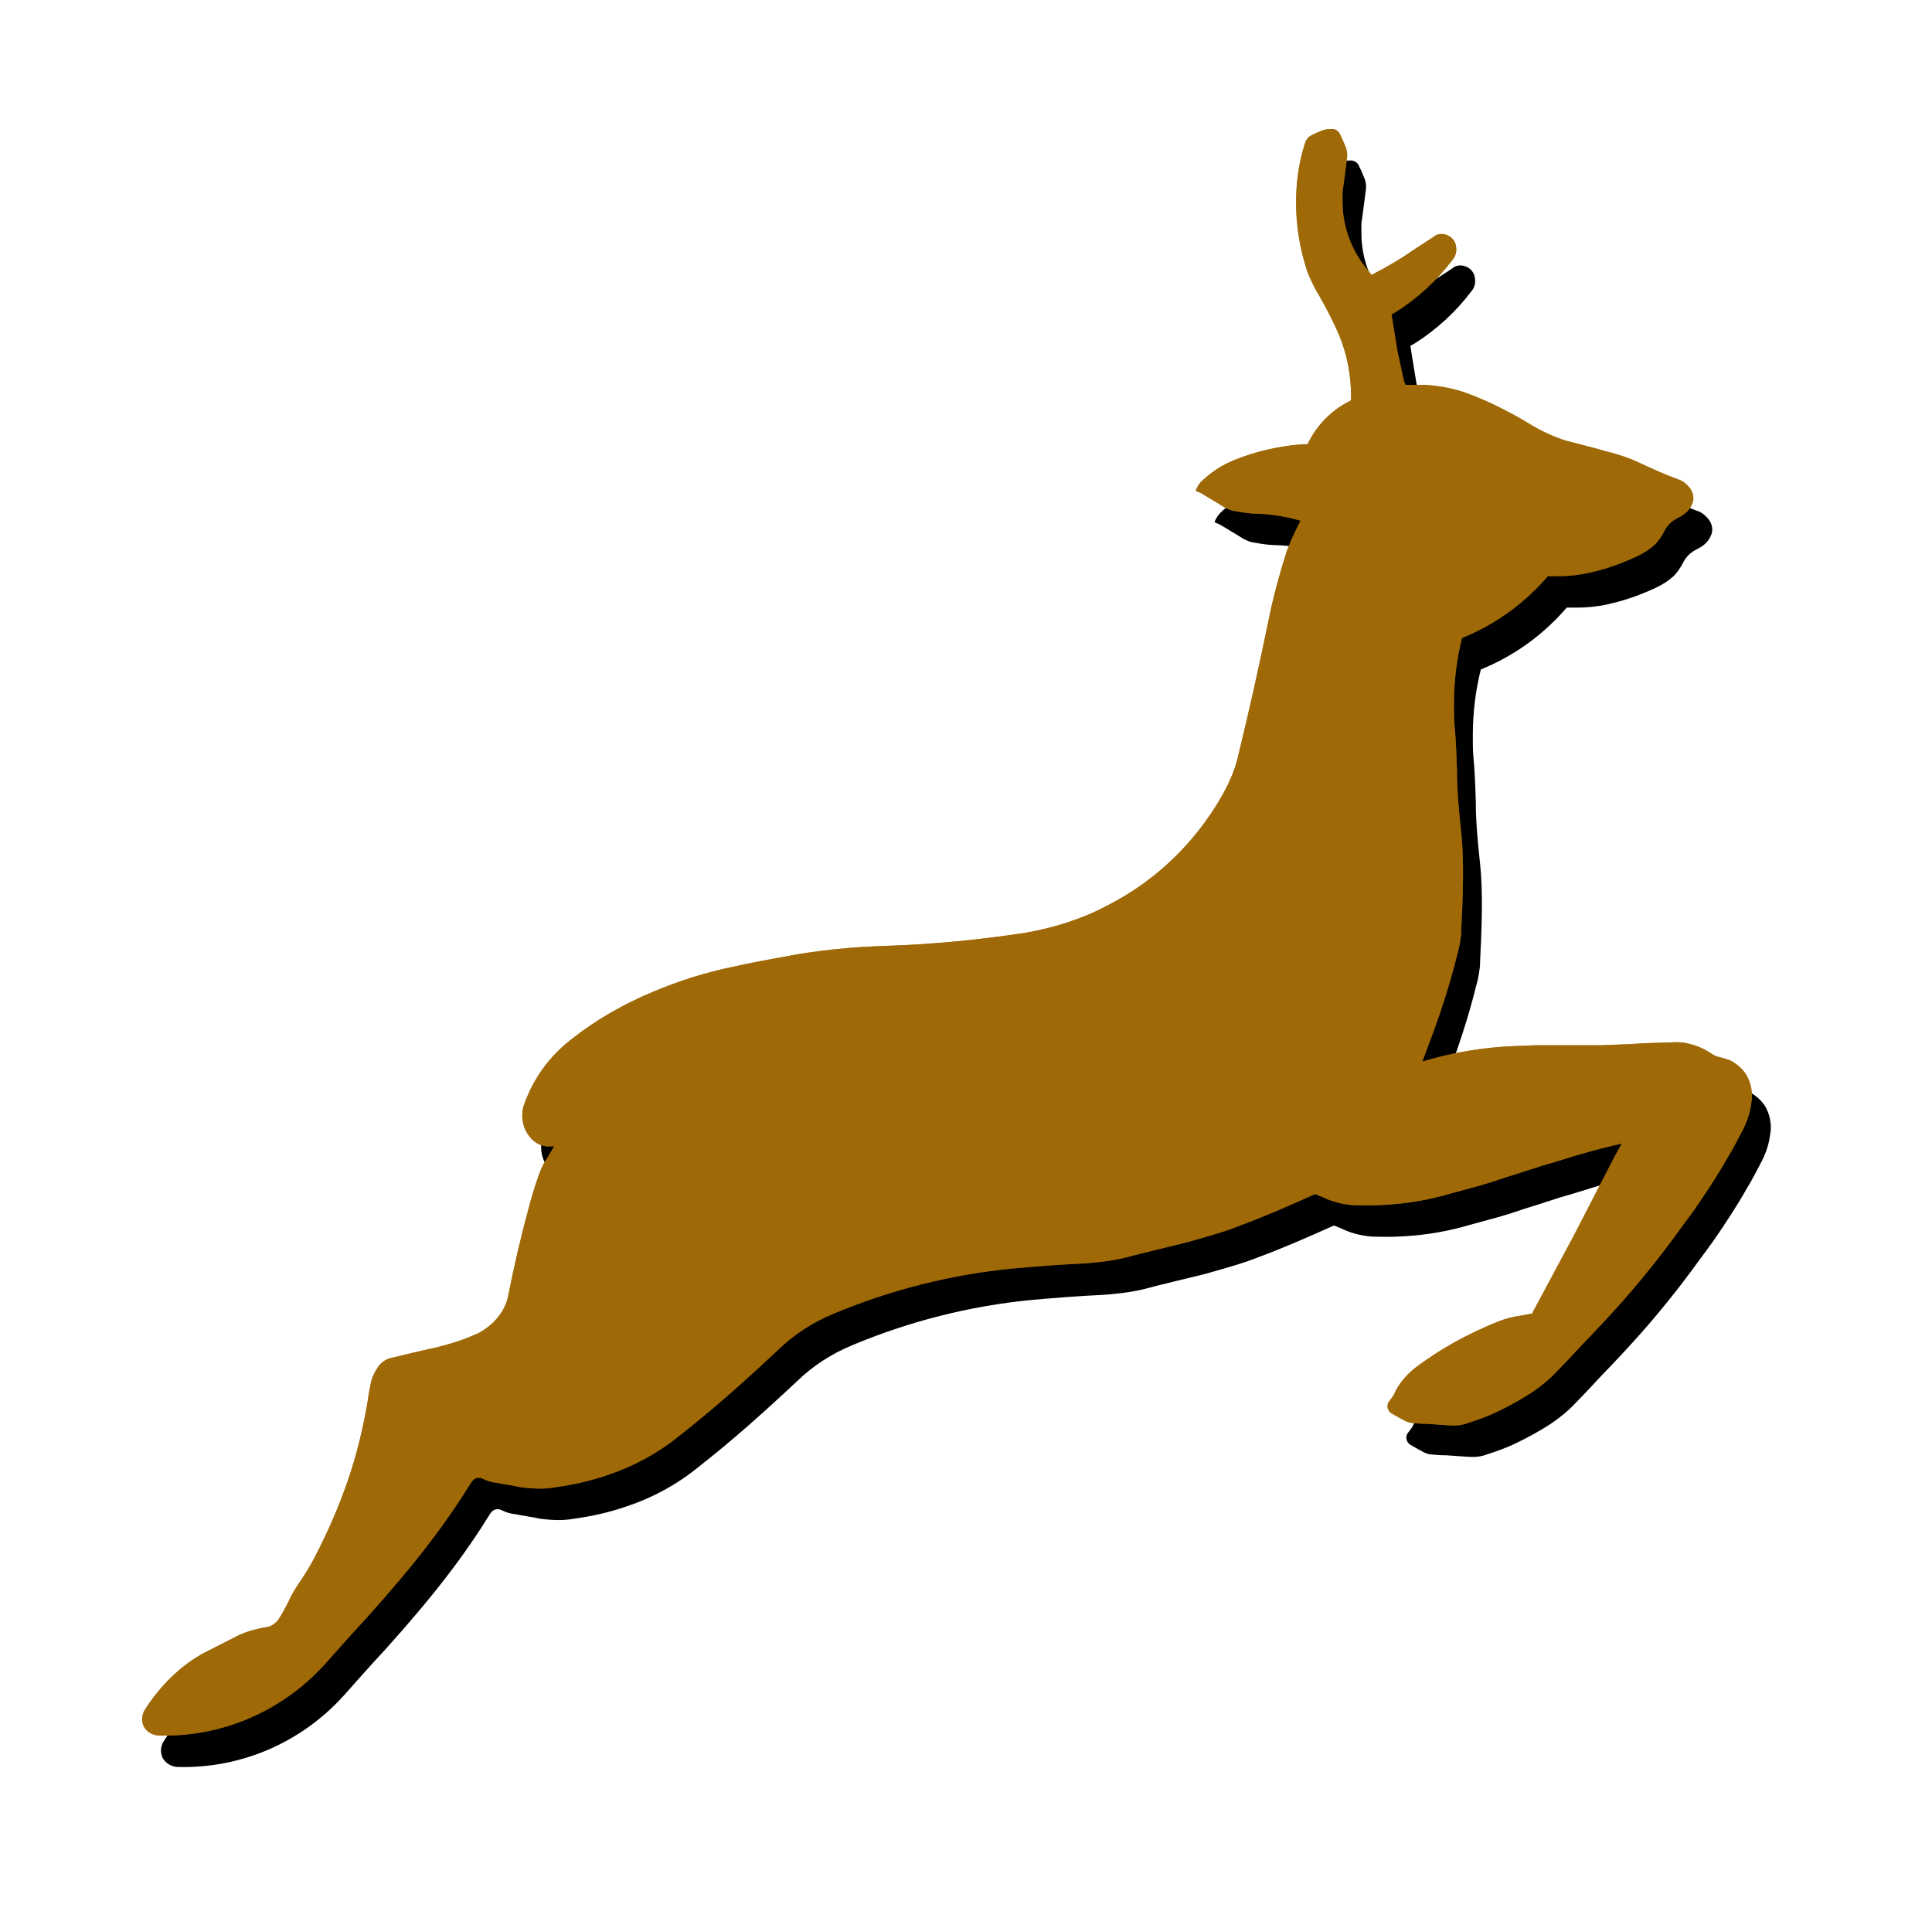
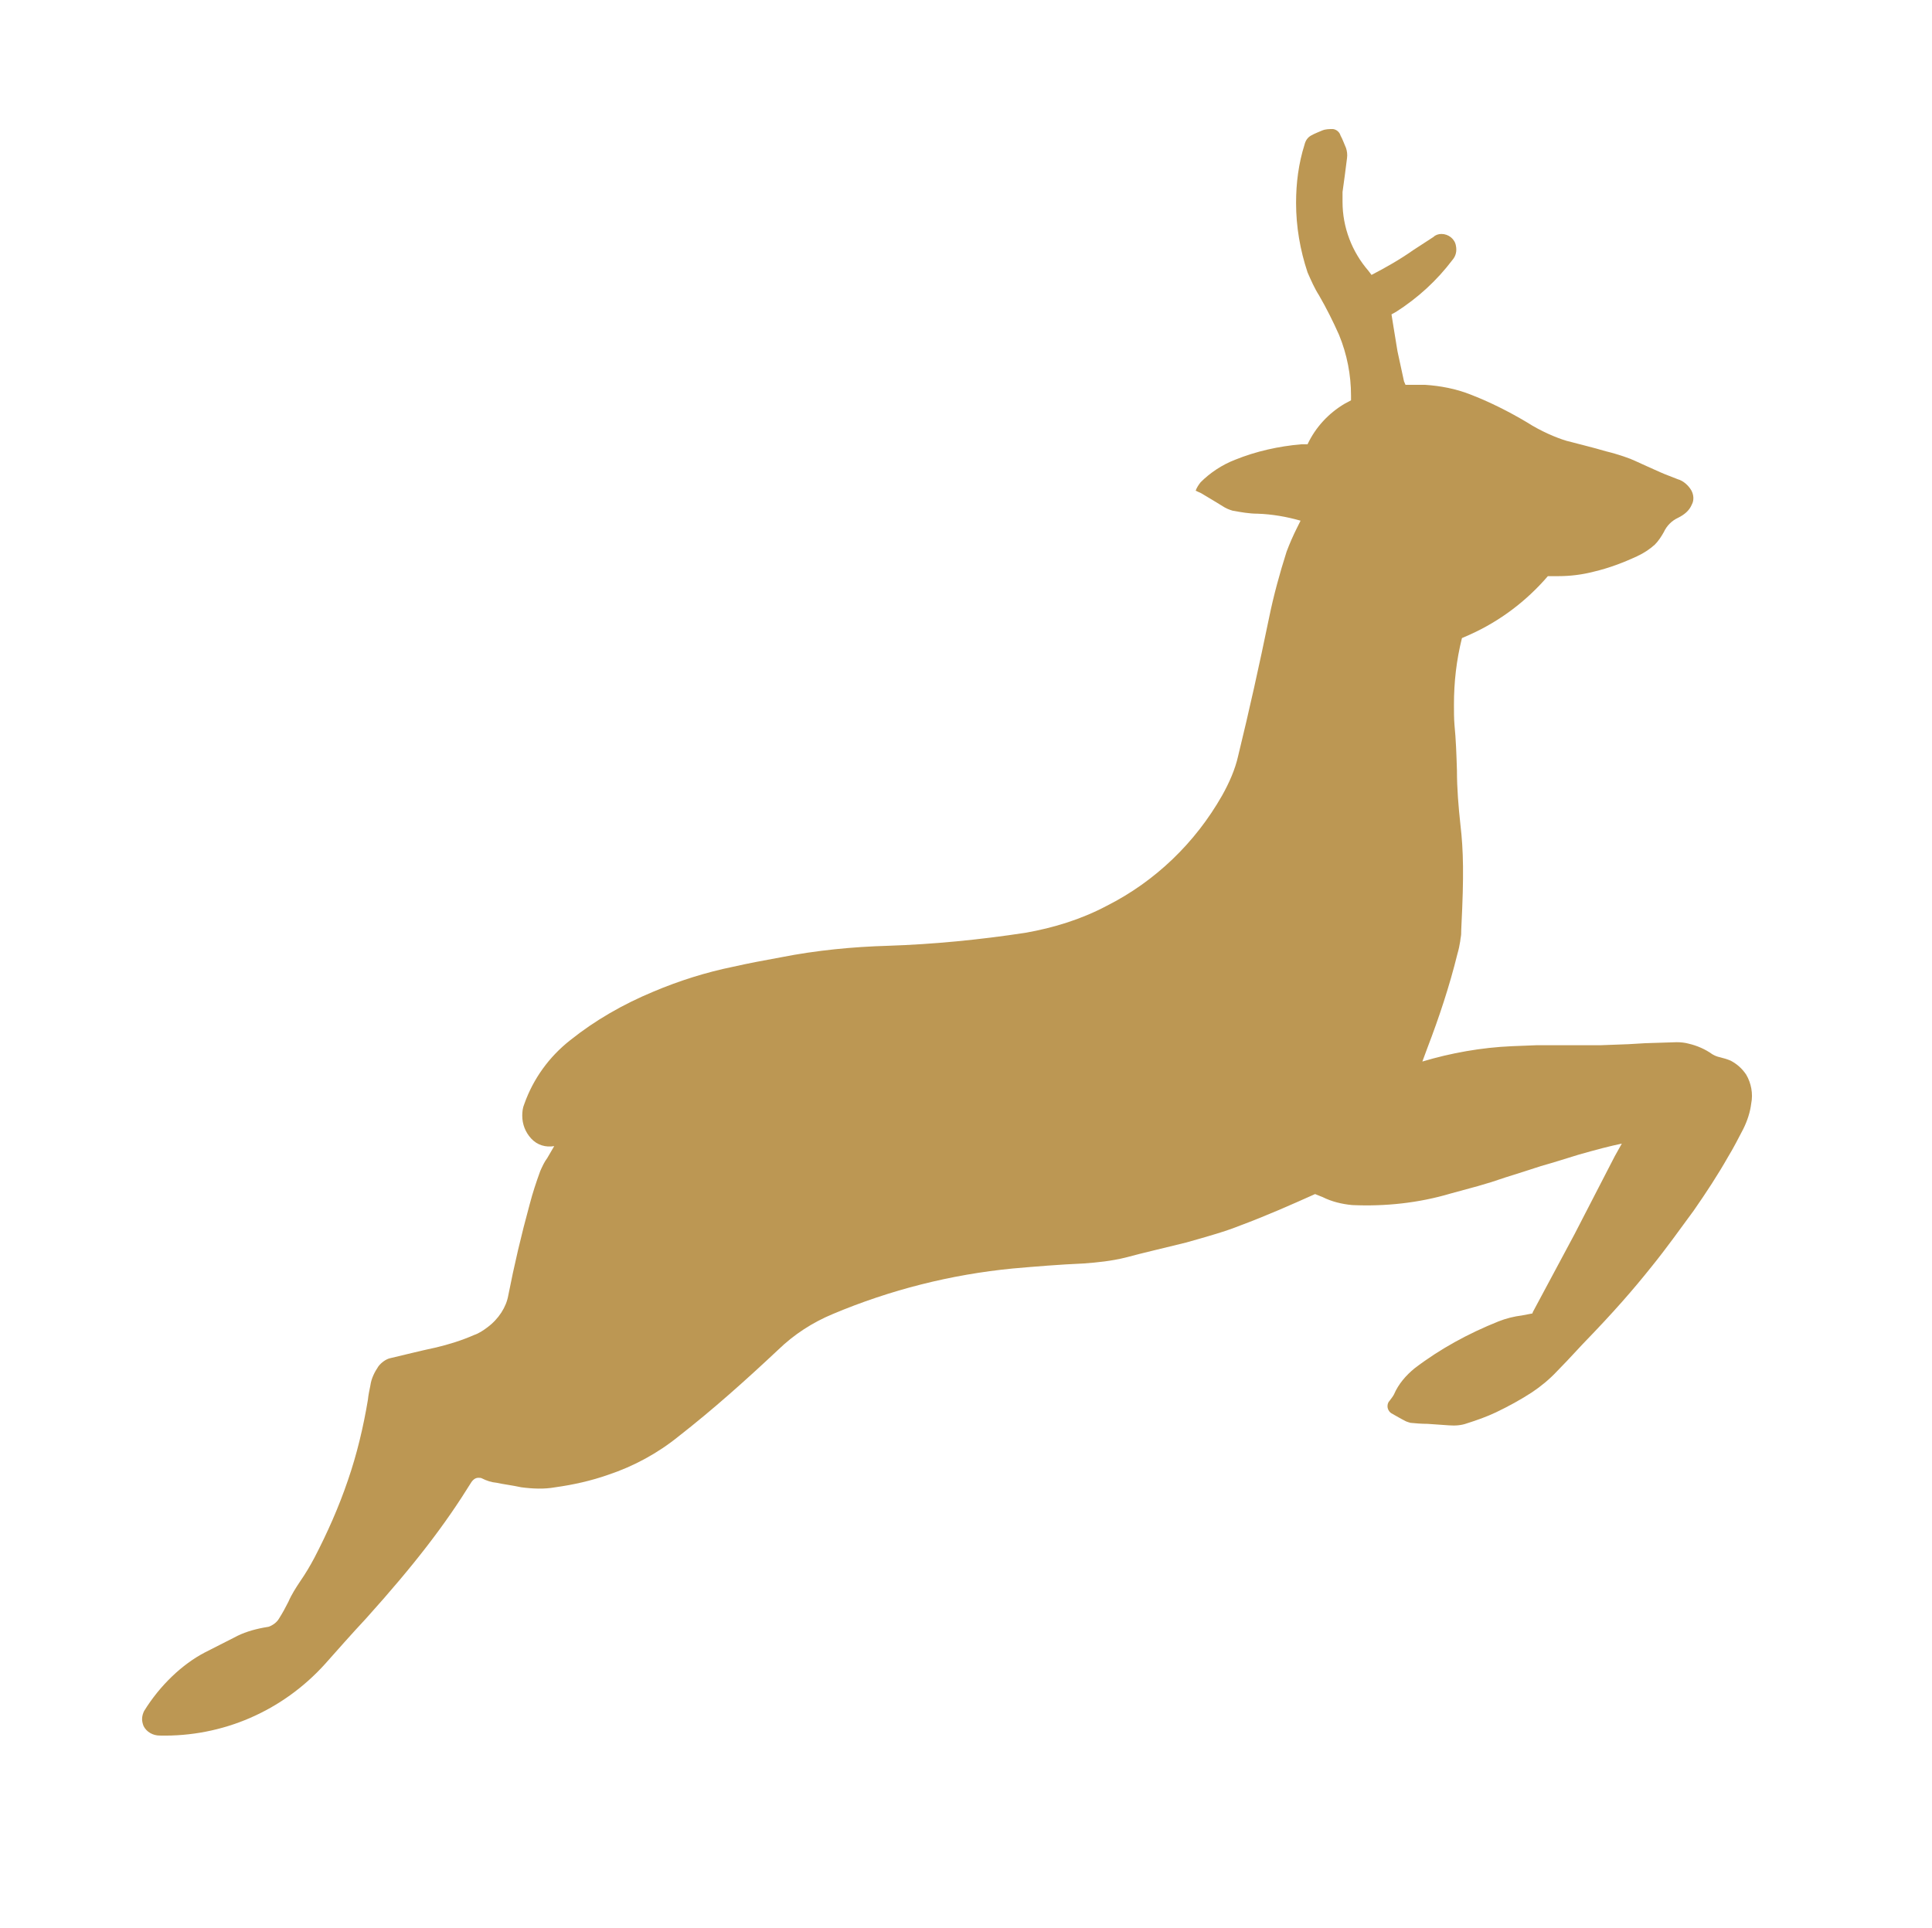
<svg xmlns="http://www.w3.org/2000/svg" xmlns:ns1="http://www.inkscape.org/namespaces/inkscape" xmlns:ns2="http://sodipodi.sourceforge.net/DTD/sodipodi-0.dtd" width="225.778mm" height="225.329mm" viewBox="0 0 800 798.409" id="svg4629" version="1.1" ns1:version="0.91 r13725" ns2:docname="Deer3.svg">
  <defs id="defs4631">
    <filter style="color-interpolation-filters:sRGB" ns1:label="Blur" id="filter4812">
      <feGaussianBlur stdDeviation="4 4" result="blur" id="feGaussianBlur4814" />
    </filter>
    <filter ns1:menu-tooltip="Bright metallic effect for any color" ns1:menu="Bevels" ns1:label="Blur" style="color-interpolation-filters:sRGB" id="filter4862" height="1" width="1" y="0" x="0">
      <feGaussianBlur result="result6" stdDeviation="8" in="SourceGraphic" id="feGaussianBlur4864" />
      <feComposite in2="SourceGraphic" in="result6" operator="xor" result="result10" id="feComposite4866" />
      <feGaussianBlur result="result2" stdDeviation="8" id="feGaussianBlur4868" />
      <feComposite in2="SourceGraphic" operator="atop" in="result10" result="result91" id="feComposite4870" />
      <feComposite result="result4" in="result2" operator="xor" in2="result91" id="feComposite4872" />
      <feGaussianBlur in="result4" result="result3" stdDeviation="4" id="feGaussianBlur4874" />
      <feSpecularLighting result="result5" specularExponent="5" specularConstant="1.1" surfaceScale="18" id="feSpecularLighting4876">
        <feDistantLight azimuth="235" elevation="55" id="feDistantLight4878" />
      </feSpecularLighting>
      <feComposite in="result3" k3="1.1" k2="0.5" operator="arithmetic" result="result7" in2="result5" k1="0.5" id="feComposite4880" k4="0" />
      <feComposite in="result7" operator="atop" in2="SourceGraphic" result="fbSourceGraphic" id="feComposite4882" />
      <feColorMatrix result="fbSourceGraphicAlpha" in="fbSourceGraphic" values="0 0 0 -1 0 0 0 0 -1 0 0 0 0 -1 0 0 0 0 1 0" id="feColorMatrix4884" />
      <feGaussianBlur id="feGaussianBlur4886" stdDeviation="2 2" result="blur" in="fbSourceGraphic" />
      <feColorMatrix id="feColorMatrix4888" values="1 0 0 0 0 0 1 0 0 0 0 0 1 0 0 0 0 0 50 0 " result="colormatrix" />
      <feComposite id="feComposite4890" in2="fbSourceGraphic" in="colormatrix" operator="in" />
    </filter>
  </defs>
  <ns2:namedview id="base" pagecolor="#ffffff" bordercolor="#666666" borderopacity="1.0" ns1:pageopacity="0.0" ns1:pageshadow="2" ns1:zoom="0.8391693" ns1:cx="399.99998" ns1:cy="399.20431" ns1:document-units="px" ns1:current-layer="layer1" showgrid="false" ns1:window-width="1600" ns1:window-height="837" ns1:window-x="-8" ns1:window-y="-8" ns1:window-maximized="1" fit-margin-top="0" fit-margin-left="0" fit-margin-right="0" fit-margin-bottom="0" />
  <g ns1:label="Layer 1" ns1:groupmode="layer" id="layer1" transform="translate(-117.829,141.323)">
    <g id="g4912" transform="matrix(2.604,0,0,2.604,-189.017,-1054.075)">
-       <path ns1:connector-curvature="0" d="m 347.033,524.282 0.794,-2.145 c 1.827,-4.766 3.495,-9.771 4.766,-14.935 0.397,-1.35 0.556,-2.622 0.636,-3.893 -0.159,2.78 -0.079,1.033 0,-0.636 0.397,-7.865 0.318,-11.916 -0.159,-15.968 -0.318,-2.939 -0.556,-5.799 -0.556,-8.659 -0.079,-2.542 -0.159,-4.925 -0.397,-7.309 -0.079,-1.033 -0.079,-2.065 -0.079,-3.178 0,-3.575 0.397,-7.07 1.271,-10.566 l 1.271,-0.556 c 4.766,-2.145 8.977,-5.323 12.393,-9.295 l 1.668,0 c 1.907,0 3.813,-0.238 5.64,-0.715 2.383,-0.556 4.687,-1.43 6.911,-2.463 1.033,-0.477 1.986,-1.112 2.78,-1.827 0.556,-0.556 1.033,-1.271 1.43,-1.986 0.477,-1.033 1.271,-1.827 2.304,-2.304 0.953,-0.477 1.748,-1.112 2.145,-2.065 0.397,-0.715 0.318,-1.589 -0.079,-2.304 -0.477,-0.794 -1.271,-1.509 -2.145,-1.748 -0.953,-0.397 -1.907,-0.715 -2.78,-1.112 -1.589,-0.715 -2.86,-1.271 -4.051,-1.827 -0.636,-0.318 -2.622,-1.033 -4.608,-1.509 -2.145,-0.636 -4.21,-1.112 -6.276,-1.668 -1.589,-0.477 -4.051,-1.509 -6.276,-2.939 -2.939,-1.748 -5.958,-3.257 -9.056,-4.449 -2.224,-0.874 -4.687,-1.35 -7.15,-1.509 l -3.098,0 -0.238,-0.556 -1.033,-4.766 -0.636,-3.893 -0.318,-1.986 0.715,-0.397 c 3.495,-2.224 6.514,-5.005 8.977,-8.262 0.556,-0.636 0.715,-1.43 0.556,-2.224 -0.159,-1.112 -1.192,-1.907 -2.304,-1.907 -0.477,0 -0.953,0.159 -1.271,0.477 l -3.178,2.065 c -2.145,1.509 -4.369,2.78 -6.673,3.972 l -0.477,-0.636 c -2.622,-3.019 -4.131,-6.911 -4.131,-10.963 l 0,-1.589 c 0.238,-1.668 0.477,-3.495 0.715,-5.402 0.079,-0.556 0,-1.112 -0.159,-1.589 -0.318,-0.715 -0.556,-1.43 -0.874,-1.986 -0.159,-0.556 -0.635,-0.953 -1.192,-1.033 -0.636,0 -1.192,0 -1.748,0.238 -0.556,0.238 -1.192,0.477 -1.748,0.794 -0.556,0.318 -0.874,0.794 -1.033,1.43 -0.953,3.019 -1.35,6.117 -1.35,9.295 0,3.734 0.636,7.467 1.827,11.042 0.556,1.271 1.112,2.542 1.827,3.654 1.192,2.065 2.224,4.131 3.178,6.276 1.271,3.098 1.907,6.355 1.907,9.692 l 0,0.715 -1.033,0.556 c -2.542,1.509 -4.608,3.734 -5.879,6.435 l -0.953,0 c -3.654,0.318 -7.229,1.112 -10.566,2.463 -2.065,0.794 -3.972,2.065 -5.481,3.575 -0.318,0.397 -0.636,0.874 -0.794,1.35 l 0.874,0.397 1.192,0.715 1.192,0.715 1.033,0.636 c 0.477,0.318 1.033,0.556 1.589,0.715 1.35,0.238 2.622,0.477 3.972,0.477 2.304,0.079 4.608,0.477 6.832,1.112 l -0.556,1.112 c -0.636,1.271 -1.192,2.542 -1.668,3.813 -1.112,3.495 -2.065,6.991 -2.78,10.486 -1.589,7.706 -3.178,14.855 -4.925,22.005 -0.477,2.145 -1.43,4.29 -2.542,6.276 -4.29,7.547 -10.645,13.664 -18.351,17.556 -4.051,2.145 -8.421,3.495 -12.949,4.29 -7.308,1.112 -14.617,1.827 -21.846,2.065 -5.561,0.159 -11.36,0.715 -17,1.827 -2.622,0.477 -5.164,0.953 -7.626,1.509 -4.29,0.874 -8.58,2.224 -12.71,3.972 -4.766,1.986 -9.215,4.528 -13.187,7.706 -3.336,2.622 -5.879,6.117 -7.309,10.168 -0.238,0.556 -0.318,1.192 -0.318,1.827 0,1.35 0.477,2.622 1.43,3.654 0.953,1.033 2.304,1.43 3.654,1.192 l -1.112,1.907 c -0.477,0.636 -0.794,1.35 -1.112,2.065 -0.636,1.748 -1.192,3.416 -1.668,5.243 -1.35,4.925 -2.463,9.692 -3.416,14.537 -0.318,1.827 -1.509,3.734 -3.337,5.084 -0.636,0.477 -1.35,0.953 -2.065,1.192 -1.986,0.874 -4.051,1.509 -6.037,1.986 -2.622,0.556 -5.084,1.192 -7.467,1.748 -0.556,0.159 -1.271,0.636 -1.748,1.271 -0.636,0.953 -1.112,1.907 -1.271,3.019 -0.159,0.794 -0.318,1.509 -0.397,2.304 -0.715,4.29 -1.748,8.659 -3.178,12.79 -1.43,4.21 -3.257,8.341 -5.323,12.313 -0.715,1.35 -1.43,2.542 -2.304,3.813 -0.636,0.953 -1.35,2.065 -1.827,3.178 -0.477,0.953 -0.953,1.827 -1.509,2.701 -0.318,0.556 -0.953,1.033 -1.589,1.271 l -0.874,0.159 c -1.668,0.318 -3.257,0.794 -4.687,1.589 -1.589,0.794 -3.098,1.589 -4.687,2.383 -3.495,1.827 -7.07,5.164 -9.612,9.295 -0.159,0.318 -0.318,0.794 -0.318,1.271 0,0.318 0.079,0.715 0.238,1.112 0.477,0.953 1.509,1.509 2.542,1.509 10.009,0.238 19.542,-3.893 26.295,-11.36 1.986,-2.224 4.21,-4.766 6.514,-7.229 7.865,-8.738 12.631,-15.014 16.762,-21.687 0.318,-0.477 0.715,-0.715 1.112,-0.715 0.238,0 0.397,0 0.556,0.079 0.794,0.397 1.509,0.636 2.383,0.715 1.033,0.238 2.463,0.397 3.893,0.715 1.827,0.238 3.654,0.318 5.402,0 2.86,-0.397 5.72,-1.033 8.421,-1.986 4.051,-1.35 7.865,-3.416 11.201,-6.117 5.402,-4.21 10.645,-8.897 15.809,-13.743 2.542,-2.463 5.481,-4.369 8.738,-5.72 9.056,-3.813 18.748,-6.276 28.599,-7.229 3.654,-0.318 7.467,-0.636 11.201,-0.794 2.224,-0.159 4.528,-0.397 6.752,-0.953 2.622,-0.715 6.117,-1.509 9.612,-2.383 3.654,-1.033 6.196,-1.748 8.58,-2.701 4.052,-1.509 8.024,-3.257 11.916,-5.005 l 1.192,0.477 c 1.43,0.715 3.019,1.112 4.687,1.271 5.243,0.238 10.566,-0.318 15.65,-1.827 l 4.369,-1.192 2.145,-0.636 2.145,-0.715 3.019,-0.953 2.701,-0.874 c 1.986,-0.556 3.972,-1.192 6.037,-1.827 3.098,-0.874 4.925,-1.35 6.832,-1.748 l -1.112,1.986 -6.435,12.472 -6.594,12.313 -0.079,0.238 -1.668,0.318 c -1.271,0.159 -2.542,0.477 -3.734,0.953 -4.766,1.907 -9.295,4.369 -13.346,7.467 -1.35,1.112 -2.542,2.463 -3.257,4.131 -0.159,0.318 -0.477,0.715 -0.715,1.033 -0.238,0.238 -0.318,0.556 -0.318,0.874 0,0.397 0.238,0.874 0.636,1.112 0.715,0.397 1.509,0.874 2.304,1.271 0.159,0.079 0.477,0.159 0.715,0.238 0.874,0.079 1.748,0.159 2.701,0.159 1.112,0.079 2.224,0.159 3.416,0.238 1.033,0.079 1.986,0 2.86,-0.318 1.509,-0.477 3.098,-1.033 4.608,-1.748 1.986,-0.953 3.893,-1.986 5.72,-3.178 1.43,-0.953 2.78,-2.065 3.972,-3.336 0.636,-0.636 2.383,-2.463 4.131,-4.369 5.005,-5.164 8.024,-8.659 10.883,-12.234 2.383,-2.939 4.528,-5.958 6.752,-8.977 1.986,-2.86 3.813,-5.64 5.481,-8.58 0.874,-1.43 1.589,-2.86 2.383,-4.369 0.636,-1.271 1.112,-2.701 1.271,-4.051 0.318,-1.589 0,-3.257 -0.794,-4.608 -0.636,-0.953 -1.43,-1.668 -2.463,-2.224 -0.556,-0.238 -1.112,-0.397 -1.748,-0.556 -0.397,-0.079 -0.794,-0.238 -1.192,-0.477 -1.112,-0.794 -2.383,-1.35 -3.734,-1.668 -0.556,-0.159 -1.271,-0.238 -1.907,-0.238 l -5.005,0.159 -2.701,0.159 -4.29,0.159 -10.168,0 -4.051,0.159 c -4.855,0.209 -9.709,1.081 -14.233,2.438 z" style="fill:#000000;filter:url(#filter4812)" id="path10" />
-       <path ns1:connector-curvature="0" d="m 344.033,519.282 0.794,-2.145 c 1.827,-4.766 3.495,-9.771 4.766,-14.935 0.397,-1.35 0.556,-2.622 0.636,-3.893 -0.159,2.78 -0.079,1.033 0,-0.636 0.397,-7.865 0.318,-11.916 -0.159,-15.968 -0.318,-2.939 -0.556,-5.799 -0.556,-8.659 -0.079,-2.542 -0.159,-4.925 -0.397,-7.309 -0.079,-1.033 -0.079,-2.065 -0.079,-3.178 0,-3.575 0.397,-7.07 1.271,-10.566 l 1.271,-0.556 c 4.766,-2.145 8.977,-5.323 12.393,-9.295 l 1.668,0 c 1.907,0 3.813,-0.238 5.64,-0.715 2.383,-0.556 4.687,-1.43 6.911,-2.463 1.033,-0.477 1.986,-1.112 2.78,-1.827 0.556,-0.556 1.033,-1.271 1.43,-1.986 0.477,-1.033 1.271,-1.827 2.304,-2.304 0.953,-0.477 1.748,-1.112 2.145,-2.065 0.397,-0.715 0.318,-1.589 -0.079,-2.304 -0.477,-0.794 -1.271,-1.509 -2.145,-1.748 -0.953,-0.397 -1.907,-0.715 -2.78,-1.112 -1.589,-0.715 -2.86,-1.271 -4.051,-1.827 -0.636,-0.318 -2.622,-1.033 -4.608,-1.509 -2.145,-0.636 -4.21,-1.112 -6.276,-1.668 -1.589,-0.477 -4.051,-1.509 -6.276,-2.939 -2.939,-1.748 -5.958,-3.257 -9.056,-4.449 -2.224,-0.874 -4.687,-1.35 -7.15,-1.509 l -3.098,0 -0.238,-0.556 -1.033,-4.766 -0.636,-3.893 -0.318,-1.986 0.715,-0.397 c 3.495,-2.224 6.514,-5.005 8.977,-8.262 0.556,-0.636 0.715,-1.43 0.556,-2.224 -0.159,-1.112 -1.192,-1.907 -2.304,-1.907 -0.477,0 -0.953,0.159 -1.271,0.477 l -3.178,2.065 c -2.145,1.509 -4.369,2.78 -6.673,3.972 l -0.477,-0.636 c -2.622,-3.019 -4.131,-6.911 -4.131,-10.963 l 0,-1.589 c 0.238,-1.668 0.477,-3.495 0.715,-5.402 0.079,-0.556 0,-1.112 -0.159,-1.589 -0.318,-0.715 -0.556,-1.43 -0.874,-1.986 -0.159,-0.556 -0.635,-0.953 -1.192,-1.033 -0.636,0 -1.192,0 -1.748,0.238 -0.556,0.238 -1.192,0.477 -1.748,0.794 -0.556,0.318 -0.874,0.794 -1.033,1.43 -0.953,3.019 -1.35,6.117 -1.35,9.295 0,3.734 0.636,7.467 1.827,11.042 0.556,1.271 1.112,2.542 1.827,3.654 1.192,2.065 2.224,4.131 3.178,6.276 1.271,3.098 1.907,6.355 1.907,9.692 l 0,0.715 -1.033,0.556 c -2.542,1.509 -4.608,3.734 -5.879,6.435 l -0.953,0 c -3.654,0.318 -7.229,1.112 -10.566,2.463 -2.065,0.794 -3.972,2.065 -5.481,3.575 -0.318,0.397 -0.636,0.874 -0.794,1.35 l 0.874,0.397 1.192,0.715 1.192,0.715 1.033,0.636 c 0.477,0.318 1.033,0.556 1.589,0.715 1.35,0.238 2.622,0.477 3.972,0.477 2.304,0.079 4.608,0.477 6.832,1.112 l -0.556,1.112 c -0.636,1.271 -1.192,2.542 -1.668,3.813 -1.112,3.495 -2.065,6.991 -2.78,10.486 -1.589,7.706 -3.178,14.855 -4.925,22.005 -0.477,2.145 -1.43,4.29 -2.542,6.276 -4.29,7.547 -10.645,13.664 -18.351,17.556 -4.051,2.145 -8.421,3.495 -12.949,4.29 -7.308,1.112 -14.617,1.827 -21.846,2.065 -5.561,0.159 -11.36,0.715 -17,1.827 -2.622,0.477 -5.164,0.953 -7.626,1.509 -4.29,0.874 -8.58,2.224 -12.71,3.972 -4.766,1.986 -9.215,4.528 -13.187,7.706 -3.336,2.622 -5.879,6.117 -7.309,10.168 -0.238,0.556 -0.318,1.192 -0.318,1.827 0,1.35 0.477,2.622 1.43,3.654 0.953,1.033 2.304,1.43 3.654,1.192 l -1.112,1.907 c -0.477,0.636 -0.794,1.35 -1.112,2.065 -0.636,1.748 -1.192,3.416 -1.668,5.243 -1.35,4.925 -2.463,9.692 -3.416,14.537 -0.318,1.827 -1.509,3.734 -3.337,5.084 -0.636,0.477 -1.35,0.953 -2.065,1.192 -1.986,0.874 -4.051,1.509 -6.037,1.986 -2.622,0.556 -5.084,1.192 -7.467,1.748 -0.556,0.159 -1.271,0.636 -1.748,1.271 -0.636,0.953 -1.112,1.907 -1.271,3.019 -0.159,0.794 -0.318,1.509 -0.397,2.304 -0.715,4.29 -1.748,8.659 -3.178,12.79 -1.43,4.21 -3.257,8.341 -5.323,12.313 -0.715,1.35 -1.43,2.542 -2.304,3.813 -0.636,0.953 -1.35,2.065 -1.827,3.178 -0.477,0.953 -0.953,1.827 -1.509,2.701 -0.318,0.556 -0.953,1.033 -1.589,1.271 l -0.874,0.159 c -1.668,0.318 -3.257,0.794 -4.687,1.589 -1.589,0.794 -3.098,1.589 -4.687,2.383 -3.495,1.827 -7.07,5.164 -9.612,9.295 -0.159,0.318 -0.318,0.794 -0.318,1.271 0,0.318 0.079,0.715 0.238,1.112 0.477,0.953 1.509,1.509 2.542,1.509 10.009,0.238 19.542,-3.893 26.295,-11.36 1.986,-2.224 4.21,-4.766 6.514,-7.229 7.865,-8.738 12.631,-15.014 16.762,-21.687 0.318,-0.477 0.715,-0.715 1.112,-0.715 0.238,0 0.397,0 0.556,0.079 0.794,0.397 1.509,0.636 2.383,0.715 1.033,0.238 2.463,0.397 3.893,0.715 1.827,0.238 3.654,0.318 5.402,0 2.86,-0.397 5.72,-1.033 8.421,-1.986 4.051,-1.35 7.865,-3.416 11.201,-6.117 5.402,-4.21 10.645,-8.897 15.809,-13.743 2.542,-2.463 5.481,-4.369 8.738,-5.72 9.056,-3.813 18.748,-6.276 28.599,-7.229 3.654,-0.318 7.467,-0.636 11.201,-0.794 2.224,-0.159 4.528,-0.397 6.752,-0.953 2.622,-0.715 6.117,-1.509 9.612,-2.383 3.654,-1.033 6.196,-1.748 8.58,-2.701 4.052,-1.509 8.024,-3.257 11.916,-5.005 l 1.192,0.477 c 1.43,0.715 3.019,1.112 4.687,1.271 5.243,0.238 10.566,-0.318 15.65,-1.827 l 4.369,-1.192 2.145,-0.636 2.145,-0.715 3.019,-0.953 2.701,-0.874 c 1.986,-0.556 3.972,-1.192 6.037,-1.827 3.098,-0.874 4.925,-1.35 6.832,-1.748 l -1.112,1.986 -6.435,12.472 -6.594,12.313 -0.079,0.238 -1.668,0.318 c -1.271,0.159 -2.542,0.477 -3.734,0.953 -4.766,1.907 -9.295,4.369 -13.346,7.467 -1.35,1.112 -2.542,2.463 -3.257,4.131 -0.159,0.318 -0.477,0.715 -0.715,1.033 -0.238,0.238 -0.318,0.556 -0.318,0.874 0,0.397 0.238,0.874 0.636,1.112 0.715,0.397 1.509,0.874 2.304,1.271 0.159,0.079 0.477,0.159 0.715,0.238 0.874,0.079 1.748,0.159 2.701,0.159 1.112,0.079 2.224,0.159 3.416,0.238 1.033,0.079 1.986,0 2.86,-0.318 1.509,-0.477 3.098,-1.033 4.608,-1.748 1.986,-0.953 3.893,-1.986 5.72,-3.178 1.43,-0.953 2.78,-2.065 3.972,-3.336 0.636,-0.636 2.383,-2.463 4.131,-4.369 5.005,-5.164 8.024,-8.659 10.883,-12.234 2.383,-2.939 4.528,-5.958 6.752,-8.977 1.986,-2.86 3.813,-5.64 5.481,-8.58 0.874,-1.43 1.589,-2.86 2.383,-4.369 0.636,-1.271 1.112,-2.701 1.271,-4.051 0.318,-1.589 0,-3.257 -0.794,-4.608 -0.636,-0.953 -1.43,-1.668 -2.463,-2.224 -0.556,-0.238 -1.112,-0.397 -1.748,-0.556 -0.397,-0.079 -0.794,-0.238 -1.192,-0.477 -1.112,-0.794 -2.383,-1.35 -3.734,-1.668 -0.556,-0.159 -1.271,-0.238 -1.907,-0.238 l -5.005,0.159 -2.701,0.159 -4.29,0.159 -10.168,0 -4.051,0.159 c -4.855,0.209 -9.709,1.081 -14.233,2.438 z" style="fill:#9e6907;fill-opacity:1;filter:url(#filter4862)" id="path4860" />
      <path id="path4770" style="opacity:0.691;fill:#9e6907;fill-opacity:1" d="m 344.033,519.282 0.794,-2.145 c 1.827,-4.766 3.495,-9.771 4.766,-14.935 0.397,-1.35 0.556,-2.622 0.636,-3.893 -0.159,2.78 -0.079,1.033 0,-0.636 0.397,-7.865 0.318,-11.916 -0.159,-15.968 -0.318,-2.939 -0.556,-5.799 -0.556,-8.659 -0.079,-2.542 -0.159,-4.925 -0.397,-7.309 -0.079,-1.033 -0.079,-2.065 -0.079,-3.178 0,-3.575 0.397,-7.07 1.271,-10.566 l 1.271,-0.556 c 4.766,-2.145 8.977,-5.323 12.393,-9.295 l 1.668,0 c 1.907,0 3.813,-0.238 5.64,-0.715 2.383,-0.556 4.687,-1.43 6.911,-2.463 1.033,-0.477 1.986,-1.112 2.78,-1.827 0.556,-0.556 1.033,-1.271 1.43,-1.986 0.477,-1.033 1.271,-1.827 2.304,-2.304 0.953,-0.477 1.748,-1.112 2.145,-2.065 0.397,-0.715 0.318,-1.589 -0.079,-2.304 -0.477,-0.794 -1.271,-1.509 -2.145,-1.748 -0.953,-0.397 -1.907,-0.715 -2.78,-1.112 -1.589,-0.715 -2.86,-1.271 -4.051,-1.827 -0.636,-0.318 -2.622,-1.033 -4.608,-1.509 -2.145,-0.636 -4.21,-1.112 -6.276,-1.668 -1.589,-0.477 -4.051,-1.509 -6.276,-2.939 -2.939,-1.748 -5.958,-3.257 -9.056,-4.449 -2.224,-0.874 -4.687,-1.35 -7.15,-1.509 l -3.098,0 -0.238,-0.556 -1.033,-4.766 -0.636,-3.893 -0.318,-1.986 0.715,-0.397 c 3.495,-2.224 6.514,-5.005 8.977,-8.262 0.556,-0.636 0.715,-1.43 0.556,-2.224 -0.159,-1.112 -1.192,-1.907 -2.304,-1.907 -0.477,0 -0.953,0.159 -1.271,0.477 l -3.178,2.065 c -2.145,1.509 -4.369,2.78 -6.673,3.972 l -0.477,-0.636 c -2.622,-3.019 -4.131,-6.911 -4.131,-10.963 l 0,-1.589 c 0.238,-1.668 0.477,-3.495 0.715,-5.402 0.079,-0.556 0,-1.112 -0.159,-1.589 -0.318,-0.715 -0.556,-1.43 -0.874,-1.986 -0.159,-0.556 -0.635,-0.953 -1.192,-1.033 -0.636,0 -1.192,0 -1.748,0.238 -0.556,0.238 -1.192,0.477 -1.748,0.794 -0.556,0.318 -0.874,0.794 -1.033,1.43 -0.953,3.019 -1.35,6.117 -1.35,9.295 0,3.734 0.636,7.467 1.827,11.042 0.556,1.271 1.112,2.542 1.827,3.654 1.192,2.065 2.224,4.131 3.178,6.276 1.271,3.098 1.907,6.355 1.907,9.692 l 0,0.715 -1.033,0.556 c -2.542,1.509 -4.608,3.734 -5.879,6.435 l -0.953,0 c -3.654,0.318 -7.229,1.112 -10.566,2.463 -2.065,0.794 -3.972,2.065 -5.481,3.575 -0.318,0.397 -0.636,0.874 -0.794,1.35 l 0.874,0.397 1.192,0.715 1.192,0.715 1.033,0.636 c 0.477,0.318 1.033,0.556 1.589,0.715 1.35,0.238 2.622,0.477 3.972,0.477 2.304,0.079 4.608,0.477 6.832,1.112 l -0.556,1.112 c -0.636,1.271 -1.192,2.542 -1.668,3.813 -1.112,3.495 -2.065,6.991 -2.78,10.486 -1.589,7.706 -3.178,14.855 -4.925,22.005 -0.477,2.145 -1.43,4.29 -2.542,6.276 -4.29,7.547 -10.645,13.664 -18.351,17.556 -4.051,2.145 -8.421,3.495 -12.949,4.29 -7.308,1.112 -14.617,1.827 -21.846,2.065 -5.561,0.159 -11.36,0.715 -17,1.827 -2.622,0.477 -5.164,0.953 -7.626,1.509 -4.29,0.874 -8.58,2.224 -12.71,3.972 -4.766,1.986 -9.215,4.528 -13.187,7.706 -3.336,2.622 -5.879,6.117 -7.309,10.168 -0.238,0.556 -0.318,1.192 -0.318,1.827 0,1.35 0.477,2.622 1.43,3.654 0.953,1.033 2.304,1.43 3.654,1.192 l -1.112,1.907 c -0.477,0.636 -0.794,1.35 -1.112,2.065 -0.636,1.748 -1.192,3.416 -1.668,5.243 -1.35,4.925 -2.463,9.692 -3.416,14.537 -0.318,1.827 -1.509,3.734 -3.337,5.084 -0.636,0.477 -1.35,0.953 -2.065,1.192 -1.986,0.874 -4.051,1.509 -6.037,1.986 -2.622,0.556 -5.084,1.192 -7.467,1.748 -0.556,0.159 -1.271,0.636 -1.748,1.271 -0.636,0.953 -1.112,1.907 -1.271,3.019 -0.159,0.794 -0.318,1.509 -0.397,2.304 -0.715,4.29 -1.748,8.659 -3.178,12.79 -1.43,4.21 -3.257,8.341 -5.323,12.313 -0.715,1.35 -1.43,2.542 -2.304,3.813 -0.636,0.953 -1.35,2.065 -1.827,3.178 -0.477,0.953 -0.953,1.827 -1.509,2.701 -0.318,0.556 -0.953,1.033 -1.589,1.271 l -0.874,0.159 c -1.668,0.318 -3.257,0.794 -4.687,1.589 -1.589,0.794 -3.098,1.589 -4.687,2.383 -3.495,1.827 -7.07,5.164 -9.612,9.295 -0.159,0.318 -0.318,0.794 -0.318,1.271 0,0.318 0.079,0.715 0.238,1.112 0.477,0.953 1.509,1.509 2.542,1.509 10.009,0.238 19.542,-3.893 26.295,-11.36 1.986,-2.224 4.21,-4.766 6.514,-7.229 7.865,-8.738 12.631,-15.014 16.762,-21.687 0.318,-0.477 0.715,-0.715 1.112,-0.715 0.238,0 0.397,0 0.556,0.079 0.794,0.397 1.509,0.636 2.383,0.715 1.033,0.238 2.463,0.397 3.893,0.715 1.827,0.238 3.654,0.318 5.402,0 2.86,-0.397 5.72,-1.033 8.421,-1.986 4.051,-1.35 7.865,-3.416 11.201,-6.117 5.402,-4.21 10.645,-8.897 15.809,-13.743 2.542,-2.463 5.481,-4.369 8.738,-5.72 9.056,-3.813 18.748,-6.276 28.599,-7.229 3.654,-0.318 7.467,-0.636 11.201,-0.794 2.224,-0.159 4.528,-0.397 6.752,-0.953 2.622,-0.715 6.117,-1.509 9.612,-2.383 3.654,-1.033 6.196,-1.748 8.58,-2.701 4.052,-1.509 8.024,-3.257 11.916,-5.005 l 1.192,0.477 c 1.43,0.715 3.019,1.112 4.687,1.271 5.243,0.238 10.566,-0.318 15.65,-1.827 l 4.369,-1.192 2.145,-0.636 2.145,-0.715 3.019,-0.953 2.701,-0.874 c 1.986,-0.556 3.972,-1.192 6.037,-1.827 3.098,-0.874 4.925,-1.35 6.832,-1.748 l -1.112,1.986 -6.435,12.472 -6.594,12.313 -0.079,0.238 -1.668,0.318 c -1.271,0.159 -2.542,0.477 -3.734,0.953 -4.766,1.907 -9.295,4.369 -13.346,7.467 -1.35,1.112 -2.542,2.463 -3.257,4.131 -0.159,0.318 -0.477,0.715 -0.715,1.033 -0.238,0.238 -0.318,0.556 -0.318,0.874 0,0.397 0.238,0.874 0.636,1.112 0.715,0.397 1.509,0.874 2.304,1.271 0.159,0.079 0.477,0.159 0.715,0.238 0.874,0.079 1.748,0.159 2.701,0.159 1.112,0.079 2.224,0.159 3.416,0.238 1.033,0.079 1.986,0 2.86,-0.318 1.509,-0.477 3.098,-1.033 4.608,-1.748 1.986,-0.953 3.893,-1.986 5.72,-3.178 1.43,-0.953 2.78,-2.065 3.972,-3.336 0.636,-0.636 2.383,-2.463 4.131,-4.369 5.005,-5.164 8.024,-8.659 10.883,-12.234 2.383,-2.939 4.528,-5.958 6.752,-8.977 1.986,-2.86 3.813,-5.64 5.481,-8.58 0.874,-1.43 1.589,-2.86 2.383,-4.369 0.636,-1.271 1.112,-2.701 1.271,-4.051 0.318,-1.589 0,-3.257 -0.794,-4.608 -0.636,-0.953 -1.43,-1.668 -2.463,-2.224 -0.556,-0.238 -1.112,-0.397 -1.748,-0.556 -0.397,-0.079 -0.794,-0.238 -1.192,-0.477 -1.112,-0.794 -2.383,-1.35 -3.734,-1.668 -0.556,-0.159 -1.271,-0.238 -1.907,-0.238 l -5.005,0.159 -2.701,0.159 -4.29,0.159 -10.168,0 -4.051,0.159 c -4.855,0.209 -9.709,1.081 -14.233,2.438 z" ns1:connector-curvature="0" />
    </g>
  </g>
</svg>